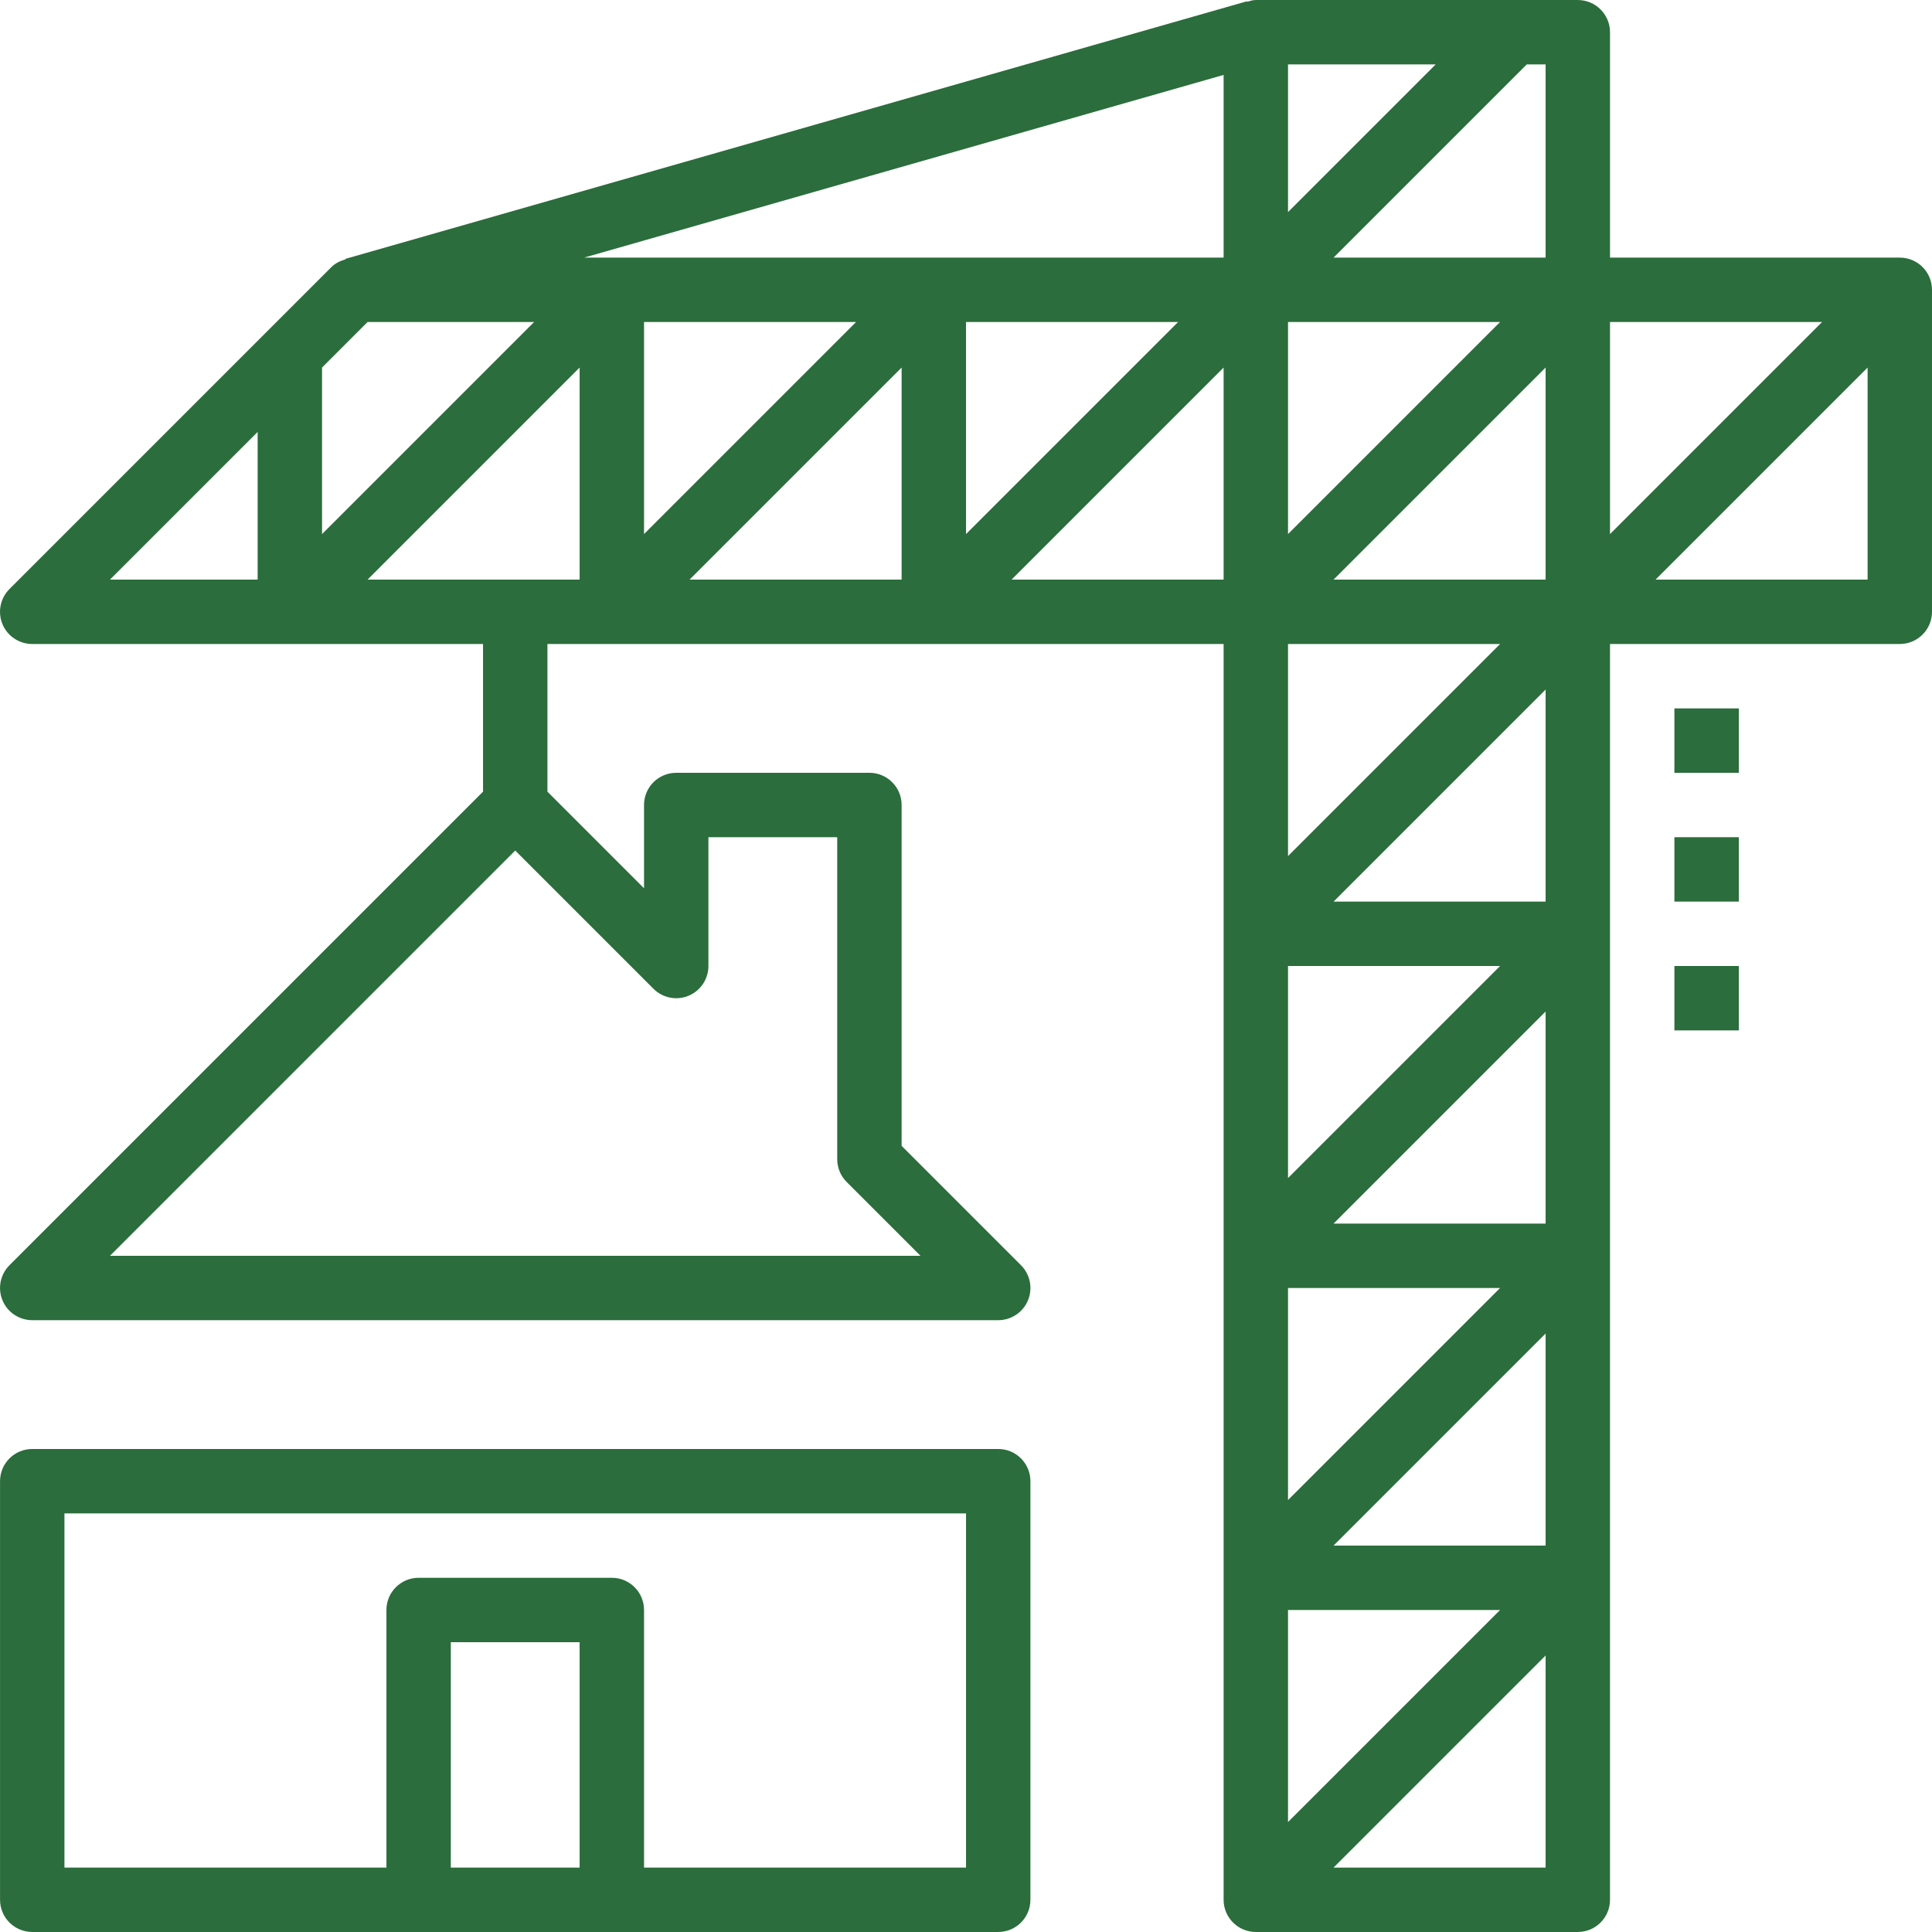
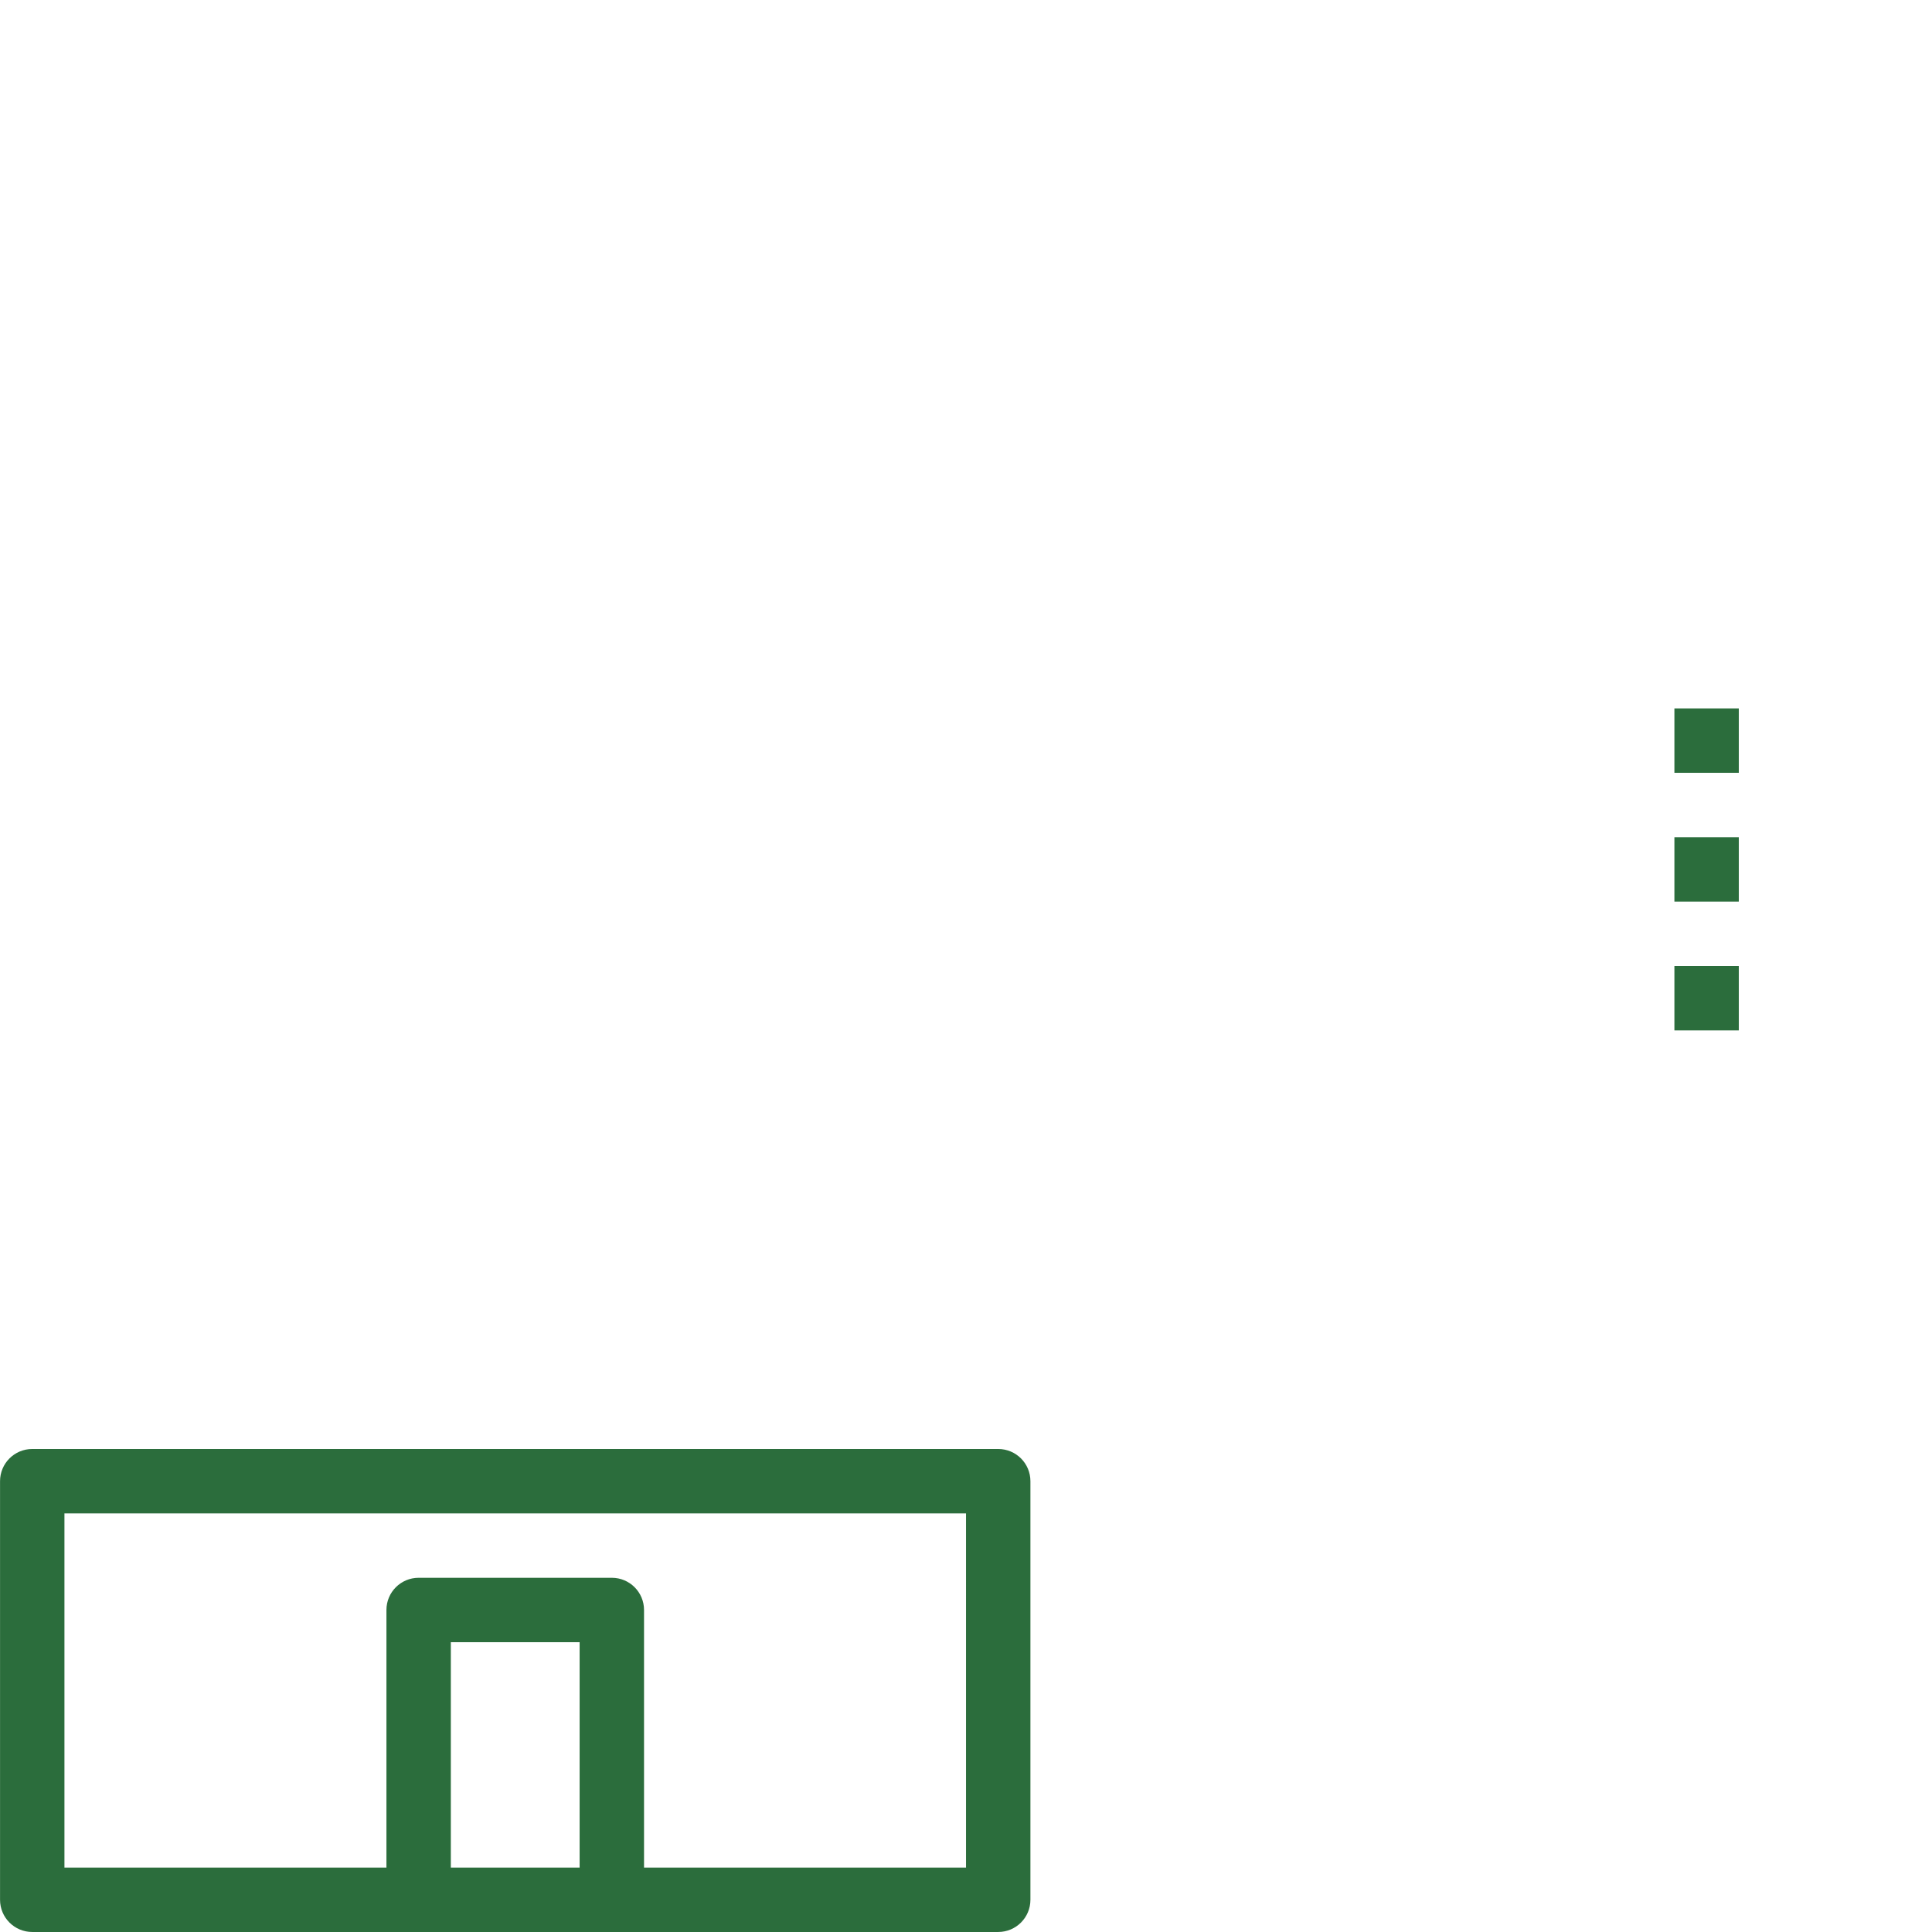
<svg xmlns="http://www.w3.org/2000/svg" version="1.1" id="Capa_1" x="0px" y="0px" viewBox="0 0 480.01 480.01" style="enable-background:new 0 0 480.01 480.01;" fill="#2b6d3c" xml:space="preserve">
  <g>
    <g>
-       <path d="M472.01,64.005h-72v-56c0-4.416-3.576-8-8-8h-80c-0.768,0-1.456,0.232-2.16,0.44l-0.04-0.128l-224,64l0.032,0.12 c-1.296,0.368-2.528,0.944-3.496,1.912l-80,80c-2.288,2.288-2.976,5.728-1.736,8.72c1.24,2.984,4.168,4.936,7.4,4.936h112v36.688 L2.354,314.349c-2.288,2.288-2.976,5.728-1.736,8.72c1.232,2.984,4.16,4.936,7.392,4.936h240c3.232,0,6.16-1.952,7.392-4.936 c1.24-2.992,0.552-6.432-1.736-8.72l-29.656-29.656v-84.688c0-4.416-3.576-8-8-8h-48c-4.424,0-8,3.584-8,8v20.688l-24-24v-36.688 h168v312c0,4.416,3.576,8,8,8h80c4.424,0,8-3.584,8-8v-312h72c4.424,0,8-3.584,8-8v-80 C480.01,67.589,476.434,64.005,472.01,64.005z M64.01,144.005H27.322l36.688-36.688V144.005z M80.01,91.317l11.312-11.312h41.376 L80.01,132.693V91.317z M162.354,245.661c2.296,2.296,5.736,2.976,8.72,1.736c2.992-1.24,4.936-4.16,4.936-7.392v-32h32v80 c0,2.12,0.84,4.16,2.344,5.656l18.344,18.344H27.322L128.01,211.317L162.354,245.661z M144.01,144.005H91.322l52.688-52.688 V144.005z M224.01,144.005h-52.688l52.688-52.688V144.005z M160.01,132.693V80.005h52.688L160.01,132.693z M304.01,144.005 h-52.688l52.688-52.688V144.005z M240.01,132.693V80.005h52.688L240.01,132.693z M304.01,64.005H145.122L304.01,18.613V64.005z M320.01,16.005h36.688L320.01,52.693V16.005z M320.01,80.005h52.688l-52.688,52.688V80.005z M320.01,160.005h52.688 l-52.688,52.688V160.005z M320.01,240.005h52.688l-52.688,52.688V240.005z M320.01,320.005h52.688l-52.688,52.688V320.005z M320.01,400.005h52.688l-52.688,52.688V400.005z M384.01,464.005h-52.688l52.688-52.688V464.005z M384.01,384.005h-52.688 l52.688-52.688V384.005z M384.01,304.005h-52.688l52.688-52.688V304.005z M384.01,224.005h-52.688l52.688-52.688V224.005z M384.01,144.005h-52.688l52.688-52.688V144.005z M384.01,64.005h-52.688l48-48h4.688V64.005z M400.01,80.005h52.688 l-52.688,52.688V80.005z M464.01,144.005h-52.688l52.688-52.688V144.005z" />
-     </g>
+       </g>
  </g>
  <g>
    <g>
      <path d="M248.01,360.005h-240c-4.424,0-8,3.584-8,8v104c0,4.416,3.576,8,8,8h96h48h96c4.424,0,8-3.584,8-8v-104 C256.01,363.589,252.434,360.005,248.01,360.005z M144.01,464.005h-32v-56h32V464.005z M240.01,464.005h-80v-64 c0-4.416-3.576-8-8-8h-48c-4.424,0-8,3.584-8,8v64h-80v-88h224V464.005z" />
    </g>
  </g>
  <g>
    <g>
      <rect x="416.01" y="176.005" width="16" height="16" />
    </g>
  </g>
  <g>
    <g>
      <rect x="416.01" y="208.005" width="16" height="16" />
    </g>
  </g>
  <g>
    <g>
      <rect x="416.01" y="240.005" width="16" height="16" />
    </g>
  </g>
</svg>